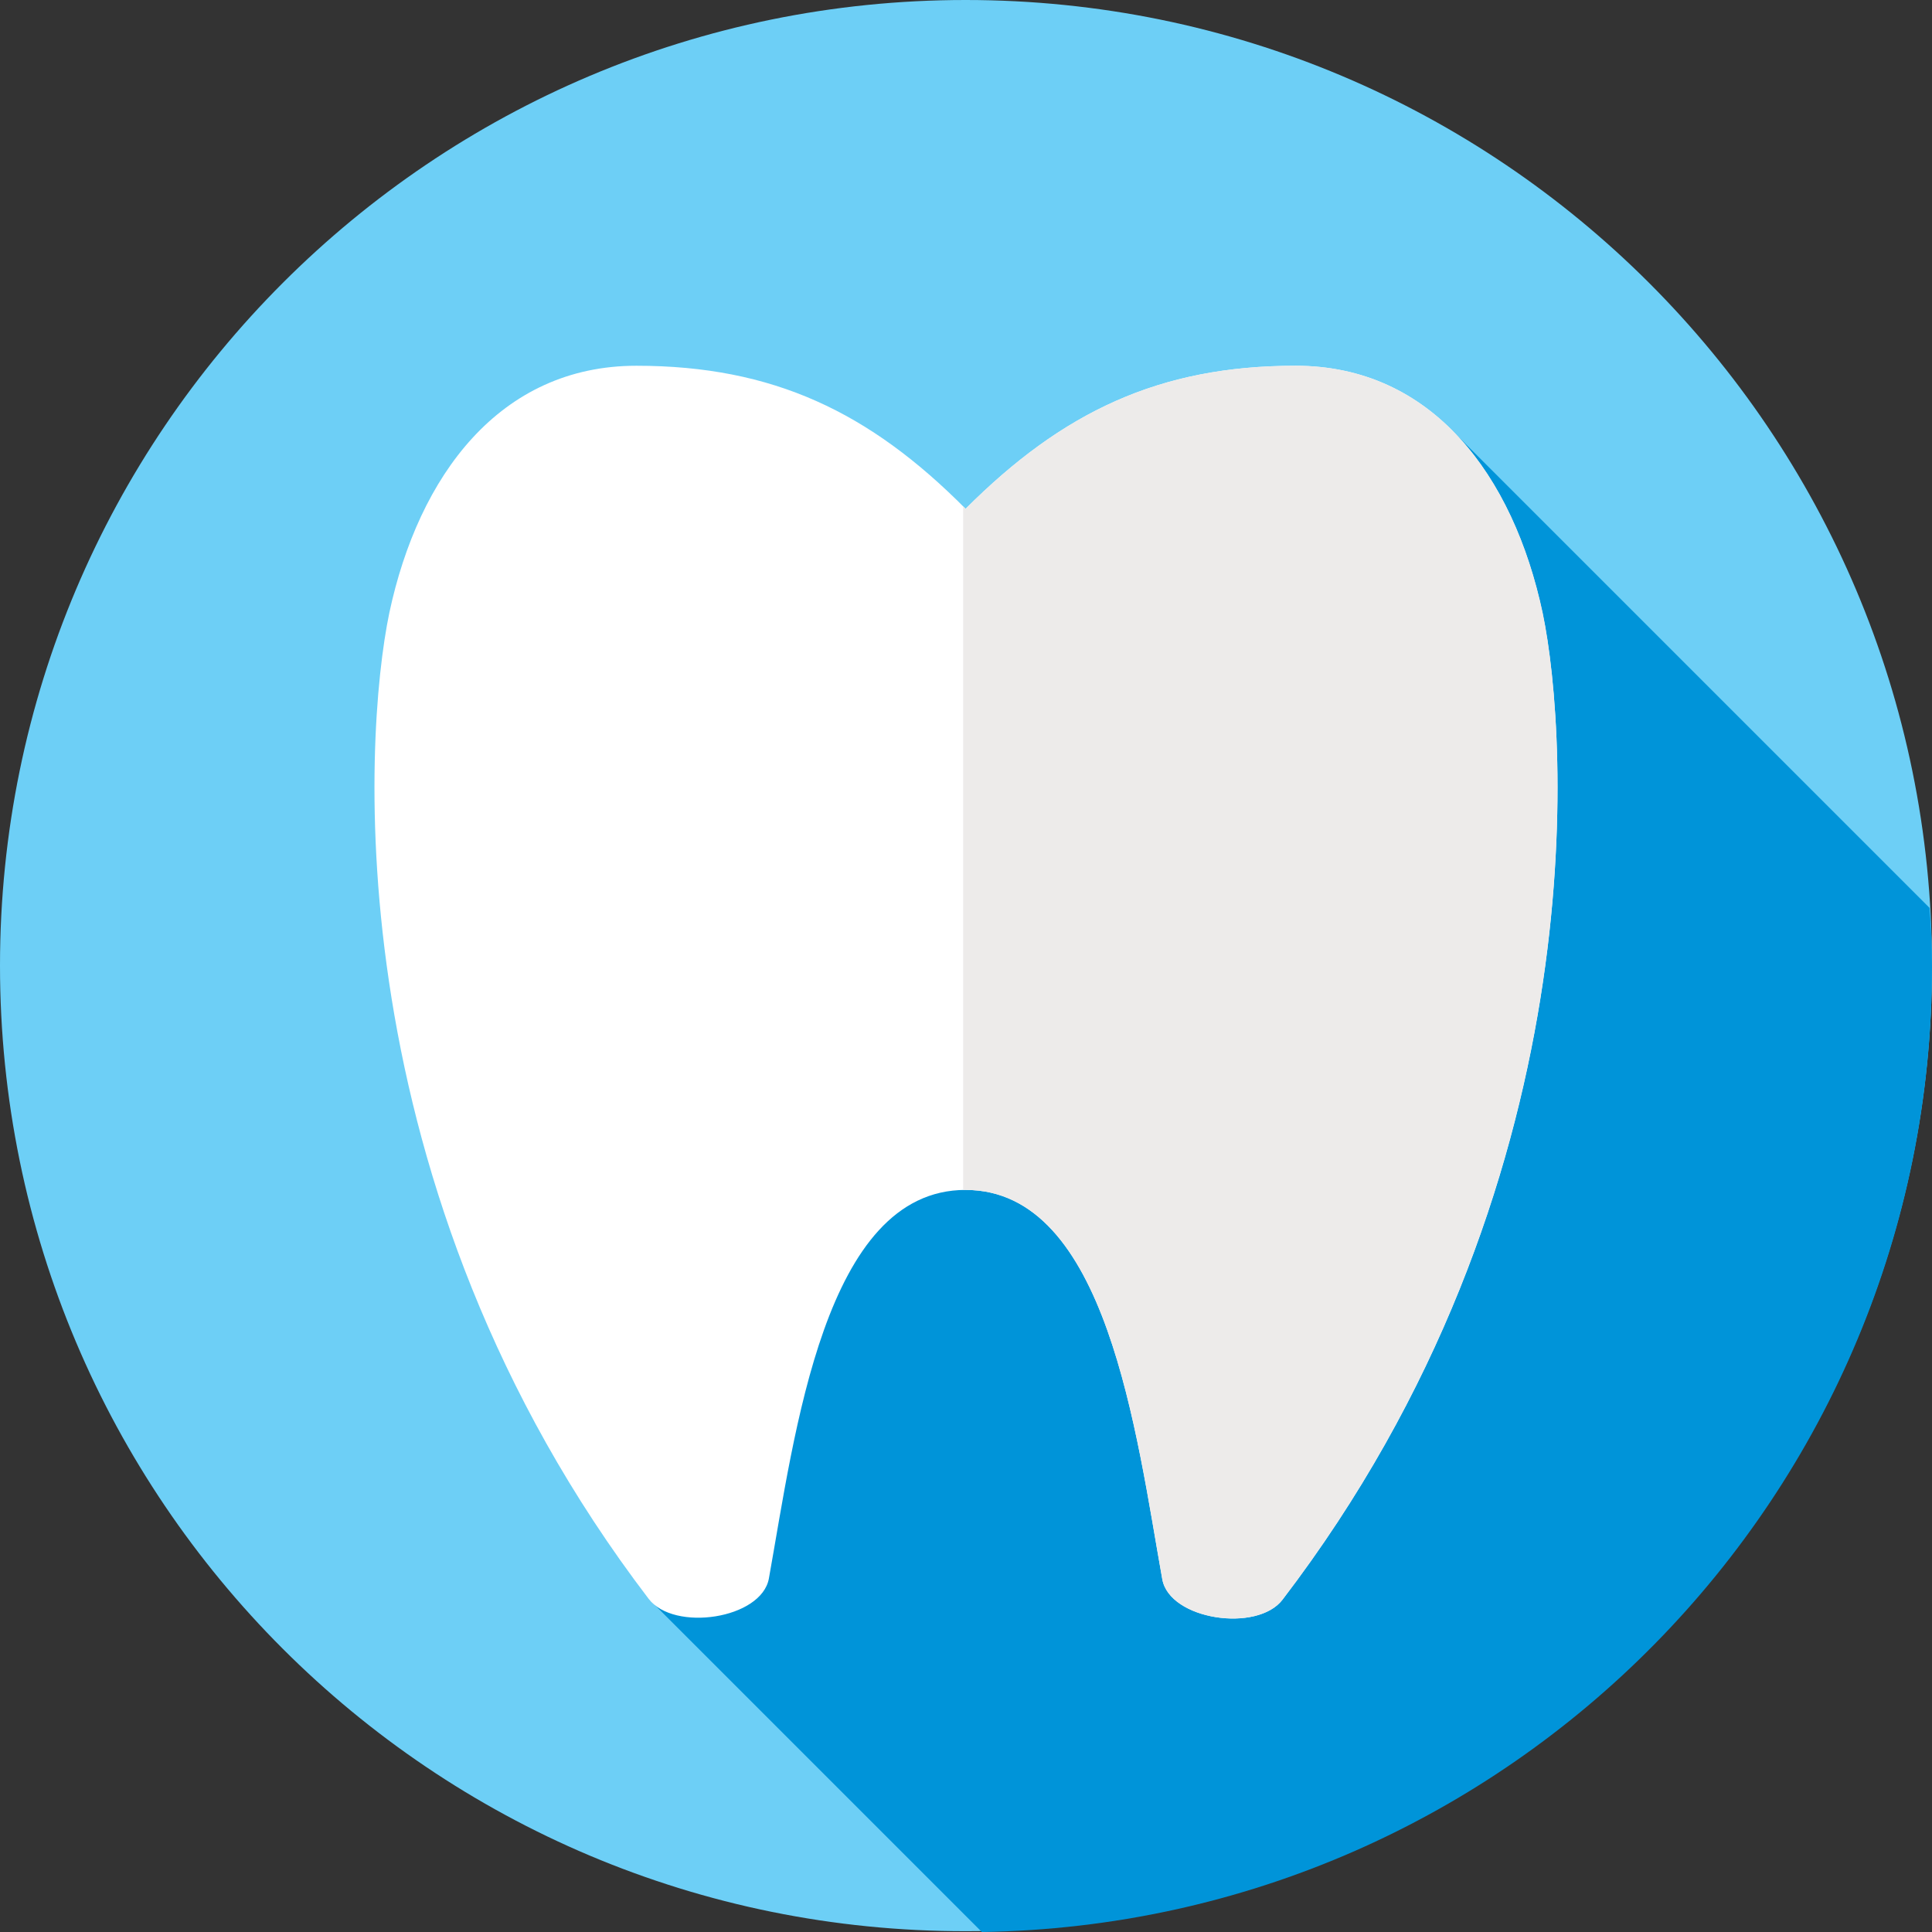
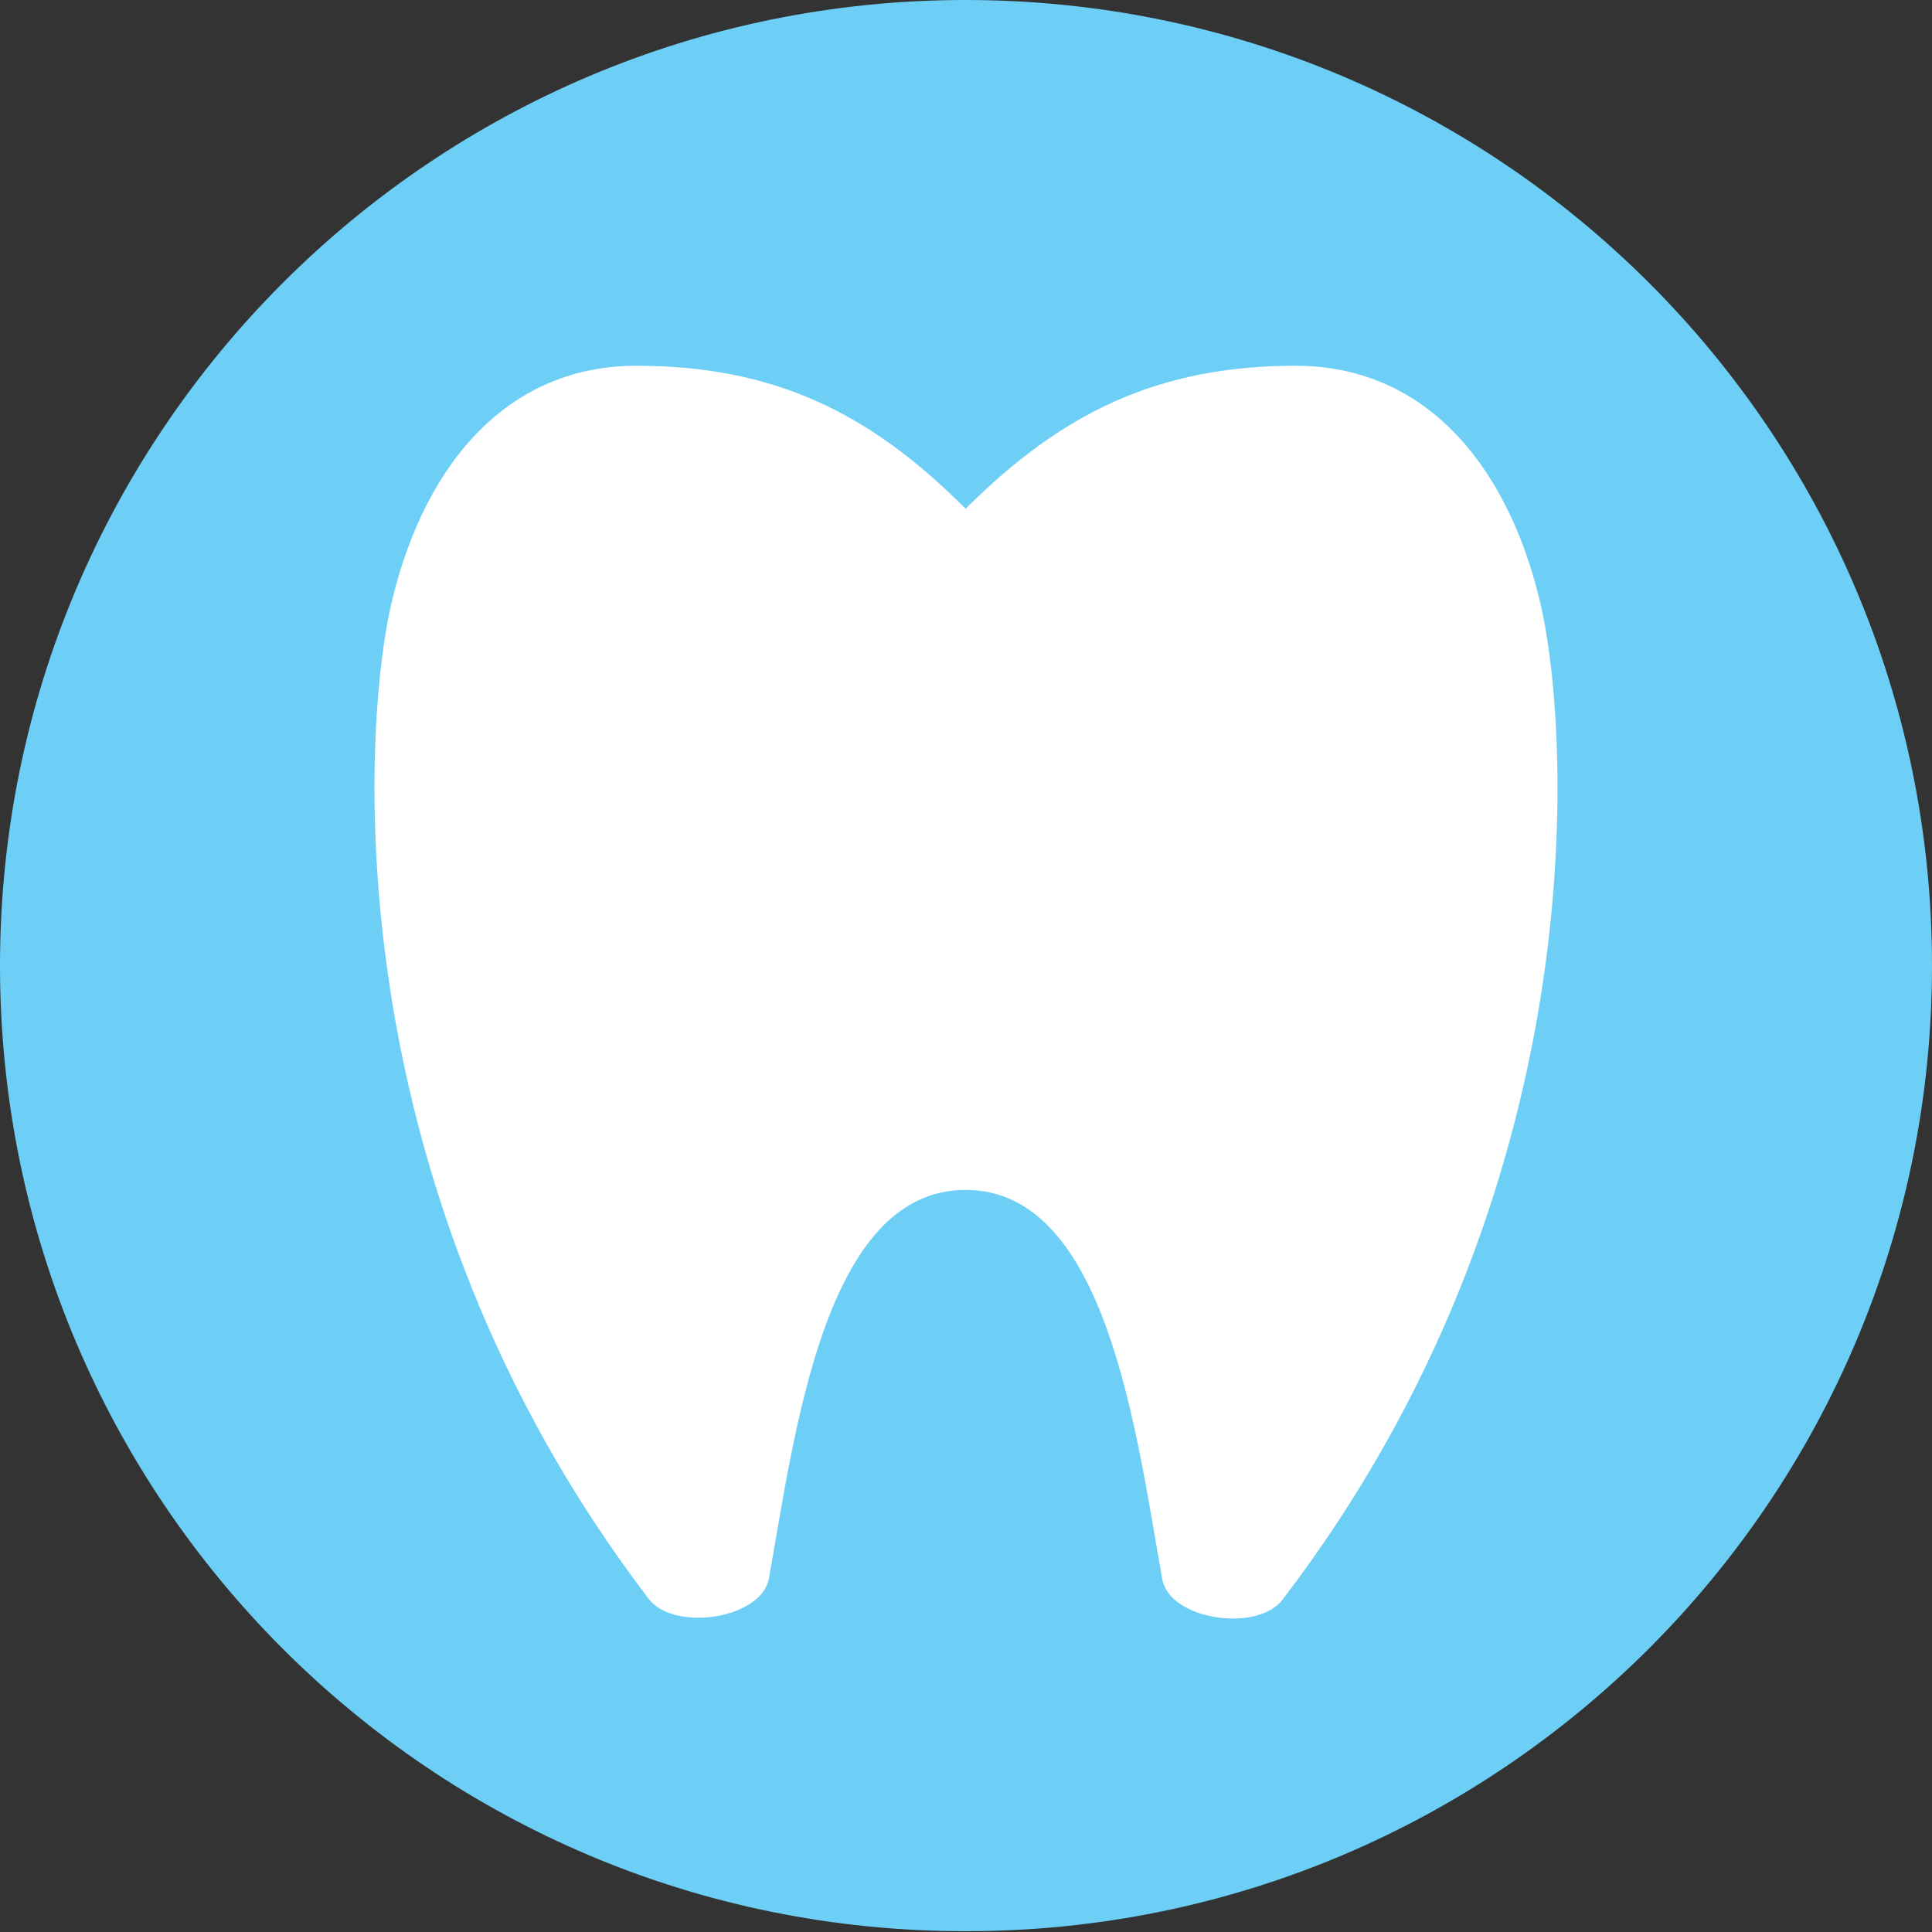
<svg xmlns="http://www.w3.org/2000/svg" id="Layer_1" viewBox="0 0 237.7 237.7">
  <rect x="0" y="0" width="237.7" height="237.7" fill="#333333" stroke="none" />
  <style>.st0{fill:#6dcff6}.st1{fill:#0094d9}.st2{fill:#fff}.st3{fill:#edebea}</style>
  <path class="st0" d="M237.7 118.8c0 65.6-53.2 118.8-118.8 118.8C53.2 237.7 0 184.5 0 118.8 0 53.2 53.2 0 118.8 0c65.7 0 118.9 53.2 118.9 118.8" />
-   <path class="st1" d="M237.4 111.7L178.7 53l-56 82.2-18 3.8-17.4 36.7 4.9 4.3-11.8 17.3 40.4 40.4c64.8-1 116.9-53.8 116.9-118.8 0-2.5-.1-4.8-.3-7.2" />
  <path class="st2" d="M118.8 146.4c17.4 0 21 30 24.2 47.9.9 5 11.7 6.6 14.8 2.5 38.7-50.6 35.2-106 32-121.3-3.6-17-13.6-30.5-30.4-30.5-16.8 0-28.7 5.7-40.6 17.6C107 50.7 95.1 45 78.3 45S51.5 58.5 47.9 75.4c-3.2 15.3-6.7 70.7 31.9 121.3 3.1 4.1 13.9 2.5 14.8-2.5 3.2-17.8 6.8-47.8 24.2-47.8" />
-   <path class="st3" d="M189.8 75.4C186.2 58.5 176.2 45 159.4 45c-16.8 0-28.7 5.7-40.6 17.6l-.3-.3v84.1h.3c17.4 0 21 30 24.2 47.9.9 5 11.7 6.6 14.8 2.5 38.7-50.7 35.2-106.1 32-121.4" />
</svg>